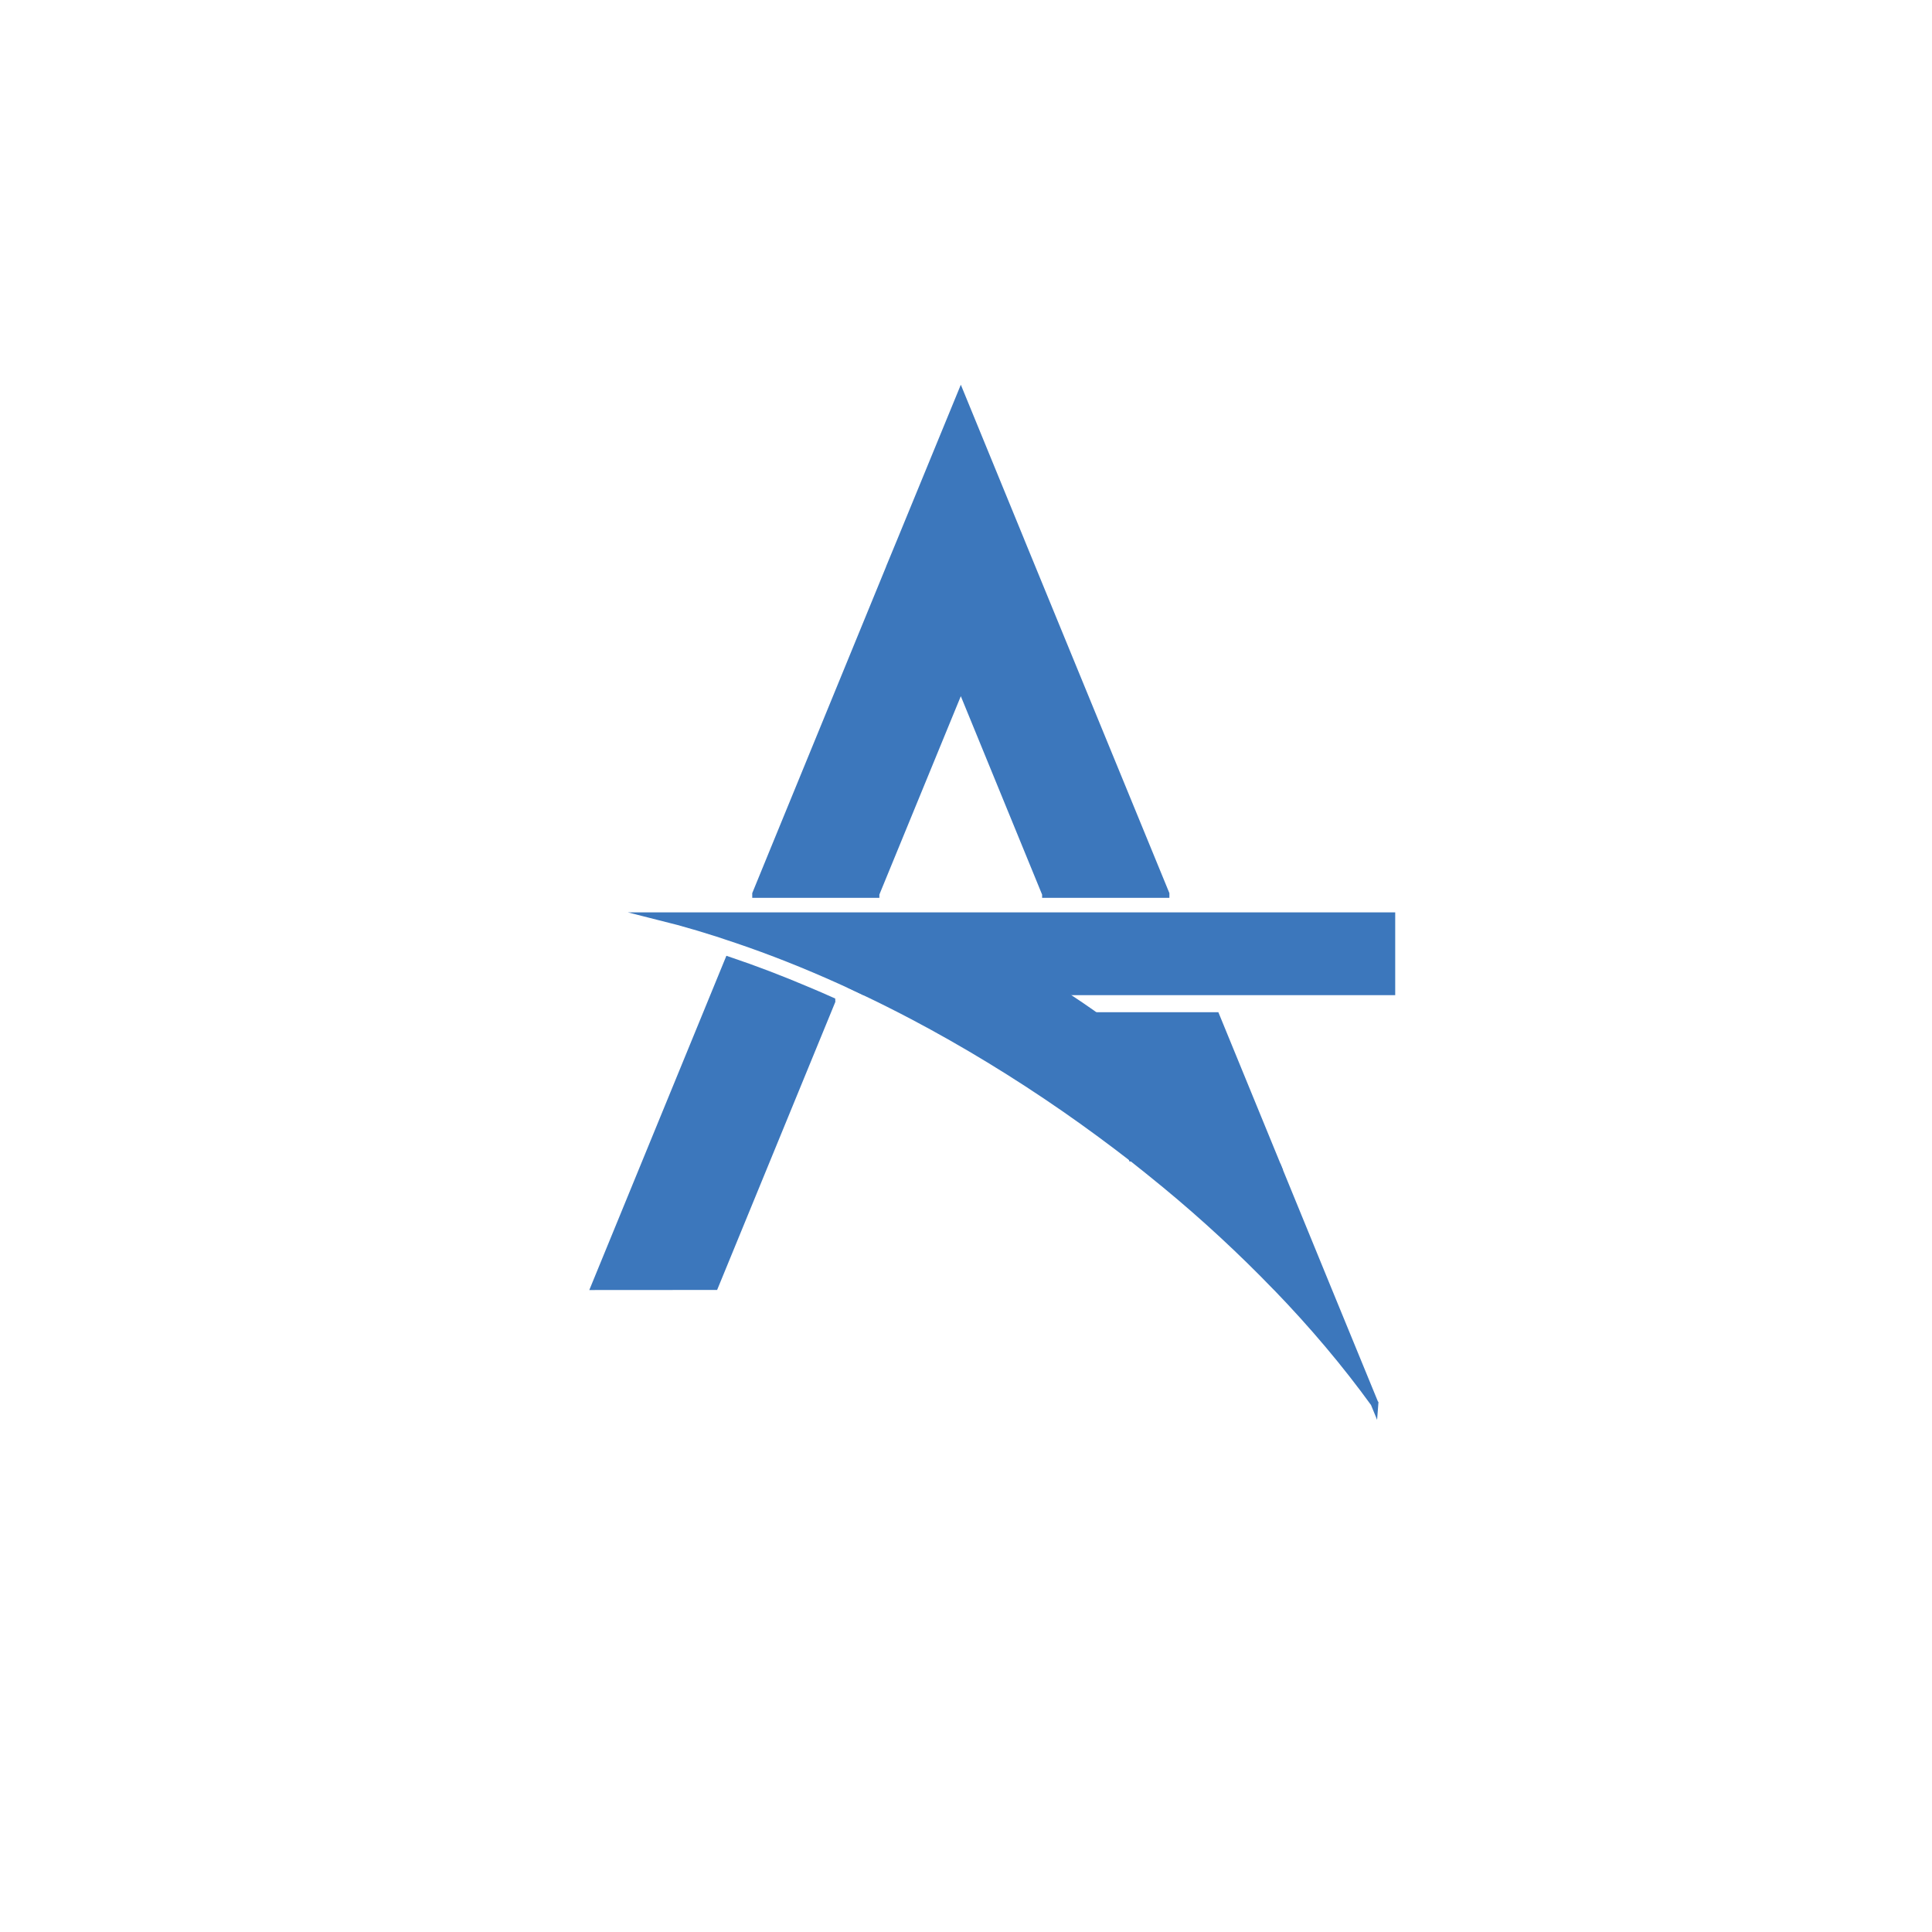
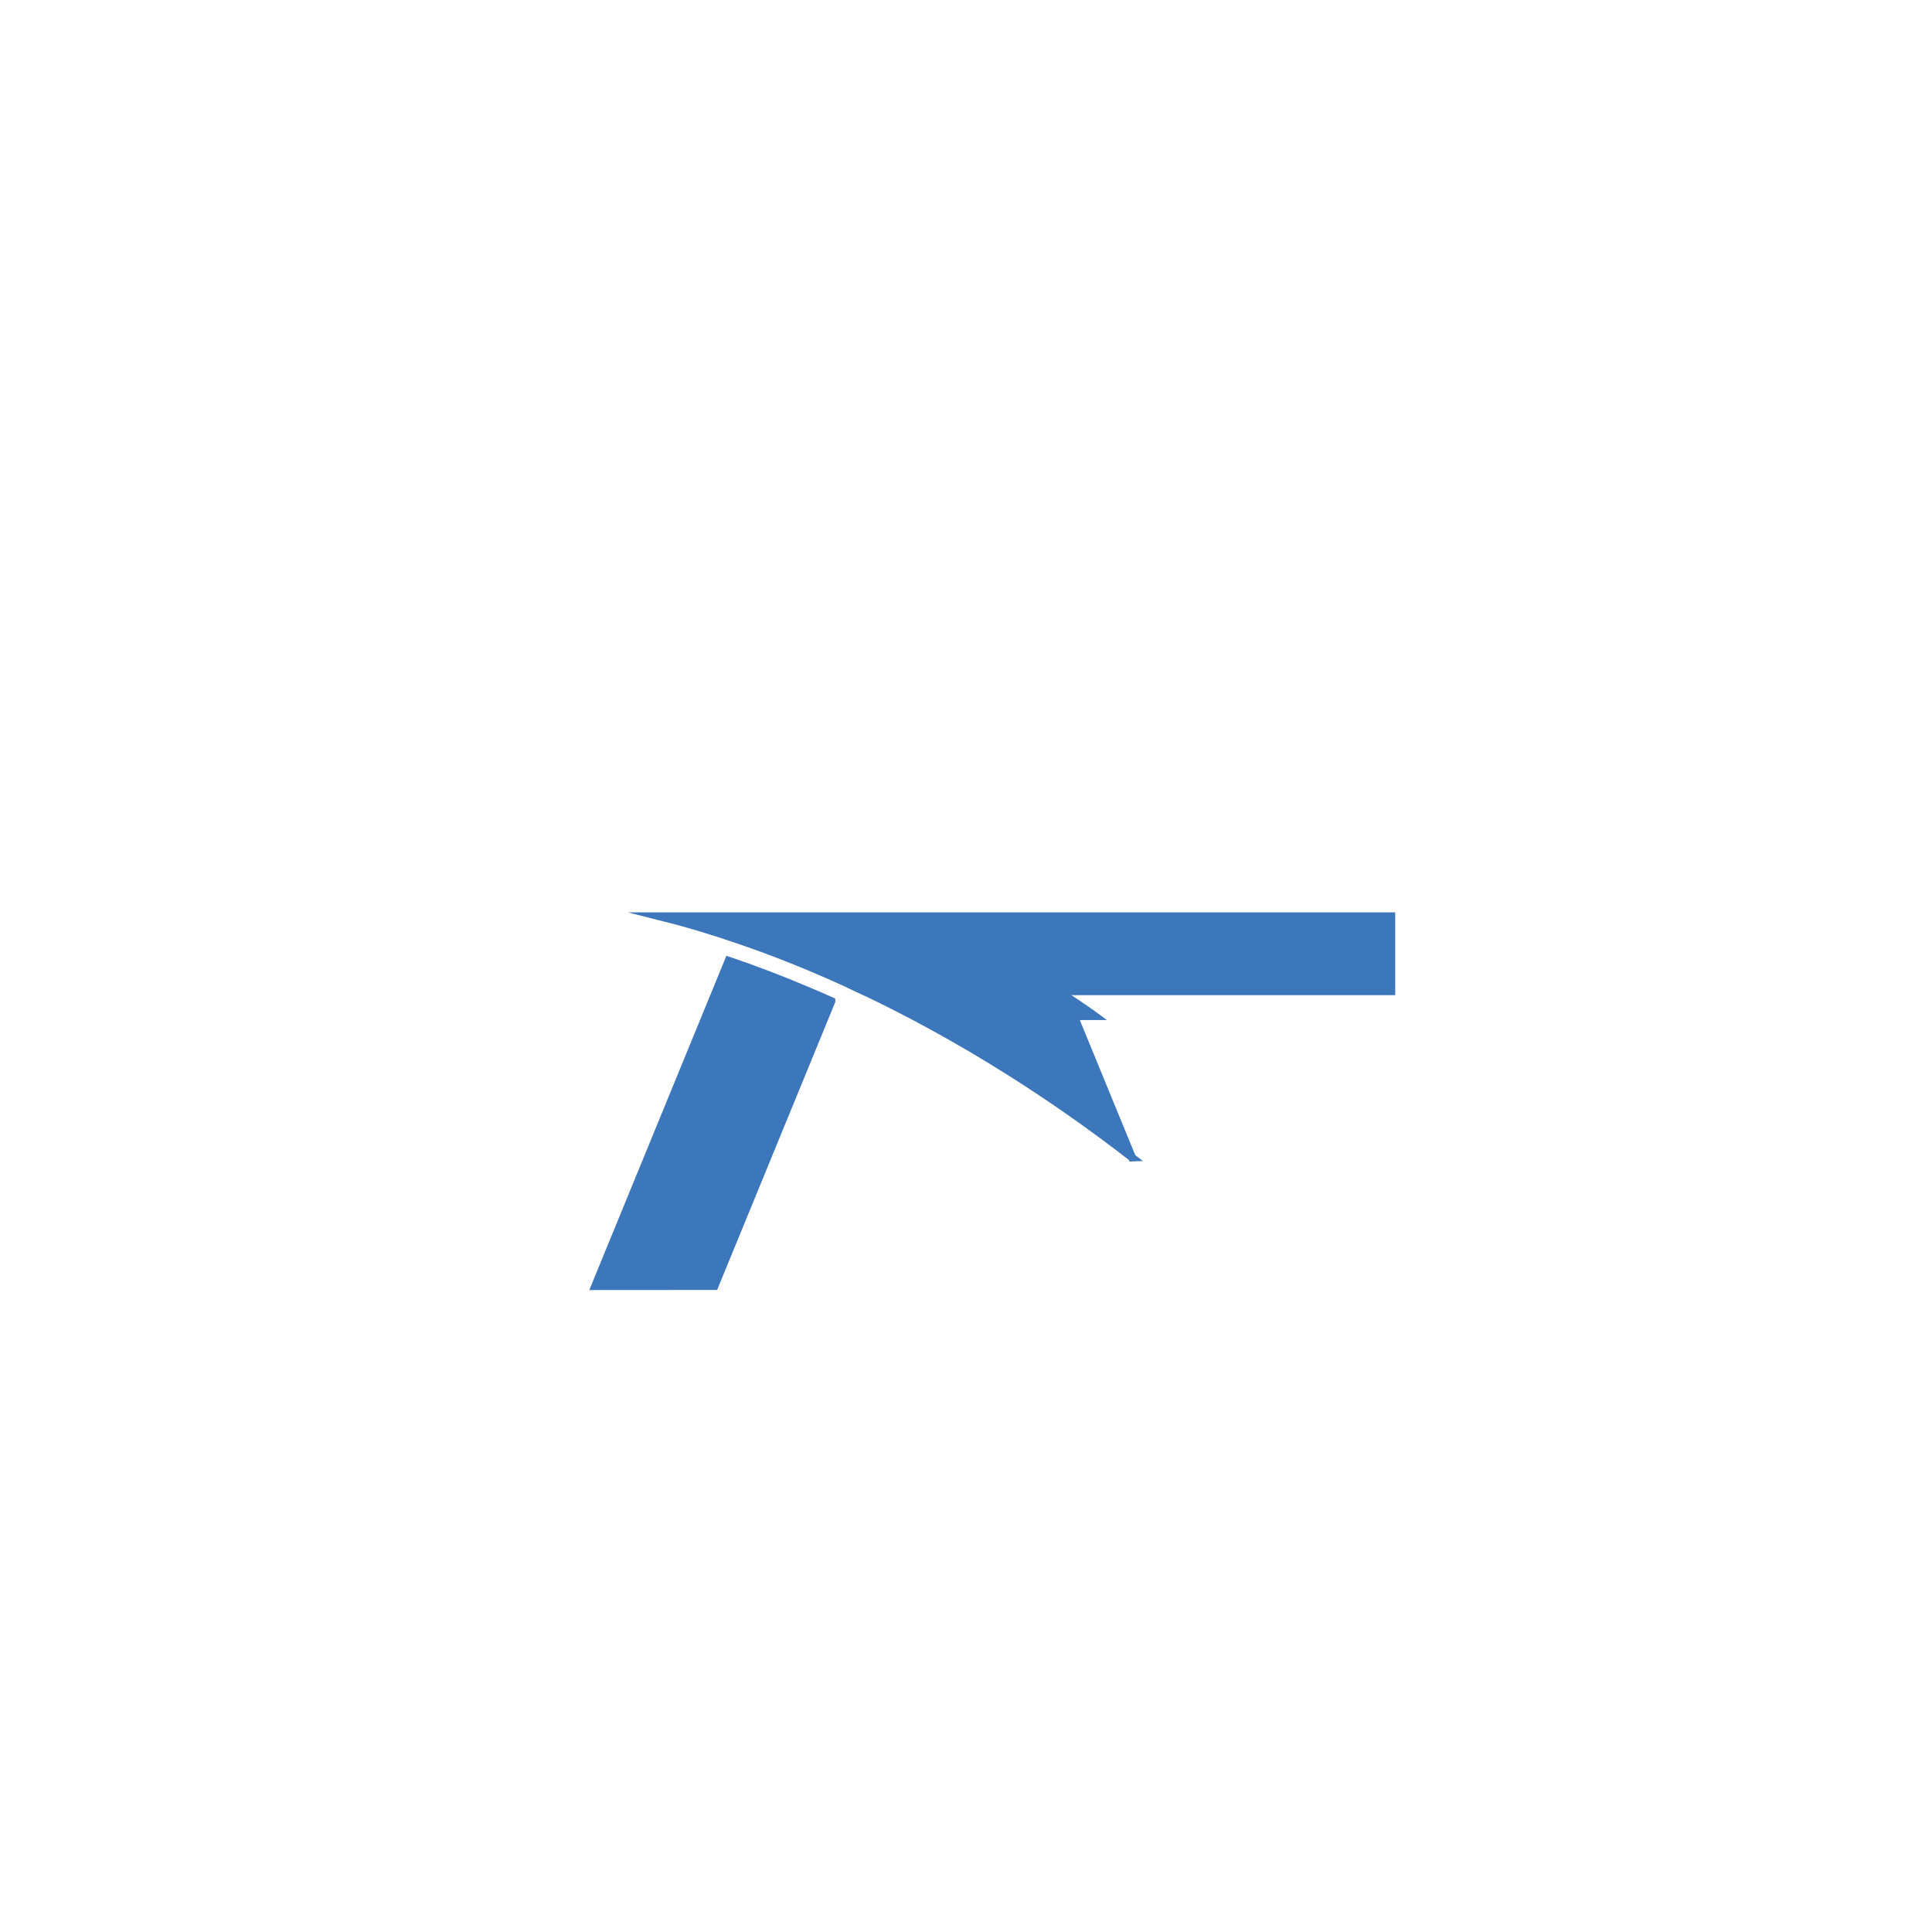
<svg xmlns="http://www.w3.org/2000/svg" id="Layer_1" data-name="Layer 1" viewBox="0 0 250 250">
  <defs>
    <style>
      .cls-1 {
        fill: #3c77bc;
        stroke: #3c77bc;
        stroke-miterlimit: 10;
      }
    </style>
  </defs>
-   <polygon class="cls-1" points="150.82 115.67 150.82 115.68 135.35 115.68 135.35 115.67 124.33 88.77 122.9 92.25 113.49 115.17 113.29 115.67 113.29 115.68 97.84 115.68 97.84 115.67 100.25 109.78 115.16 73.42 115.16 73.4 116.59 69.94 124.33 51.1 132.05 69.93 132.05 69.94 150.82 115.67" />
-   <path class="cls-1" d="M165.28,150.9c-6.86-6.72-14.71-13.24-23.39-19.32l-.04-.1h15.47l7.96,19.42Z" />
  <path class="cls-1" d="M107.59,129.55h0s-.79,1.93-.79,1.93l-14.34,34.94h0s-15.46,.01-15.46,.01h0s14.34-34.96,14.34-34.96l1.32-3.22,1.62-3.95c3.39,1.14,6.83,2.46,10.34,3.95,.99,.41,1.97,.84,2.97,1.29Z" />
-   <path class="cls-1" d="M177.86,181.58c-3.66-5.06-7.93-10.14-12.77-15.14h-.01c-4.35-4.5-9.12-8.94-14.31-13.22-1.39-1.14-2.82-2.29-4.26-3.43l-7.51-18.3h2.75s.1,.07,.14,.1c8.68,6.08,16.53,12.6,23.39,19.32l6.36,15.53h0s6.22,15.15,6.22,15.15Z" />
  <path class="cls-1" d="M180.04,118.56v9.71H111.82c-1.05-.5-2.08-.97-3.11-1.44-4.5-2.03-8.95-3.79-13.29-5.26-3.45-1.19-6.82-2.19-10.11-3.01h94.73Z" />
  <path class="cls-1" d="M146.5,149.79c-2.79-2.16-5.68-4.29-8.66-6.36-6.49-4.5-13.07-8.49-19.6-11.94-2.14-1.13-4.29-2.2-6.42-3.22h25.16c.31,.2,.63,.41,.94,.63h.01c1.12,.73,2.22,1.49,3.33,2.26,.16,.11,.31,.21,.47,.33h-2.75l7.51,18.3Z" />
</svg>